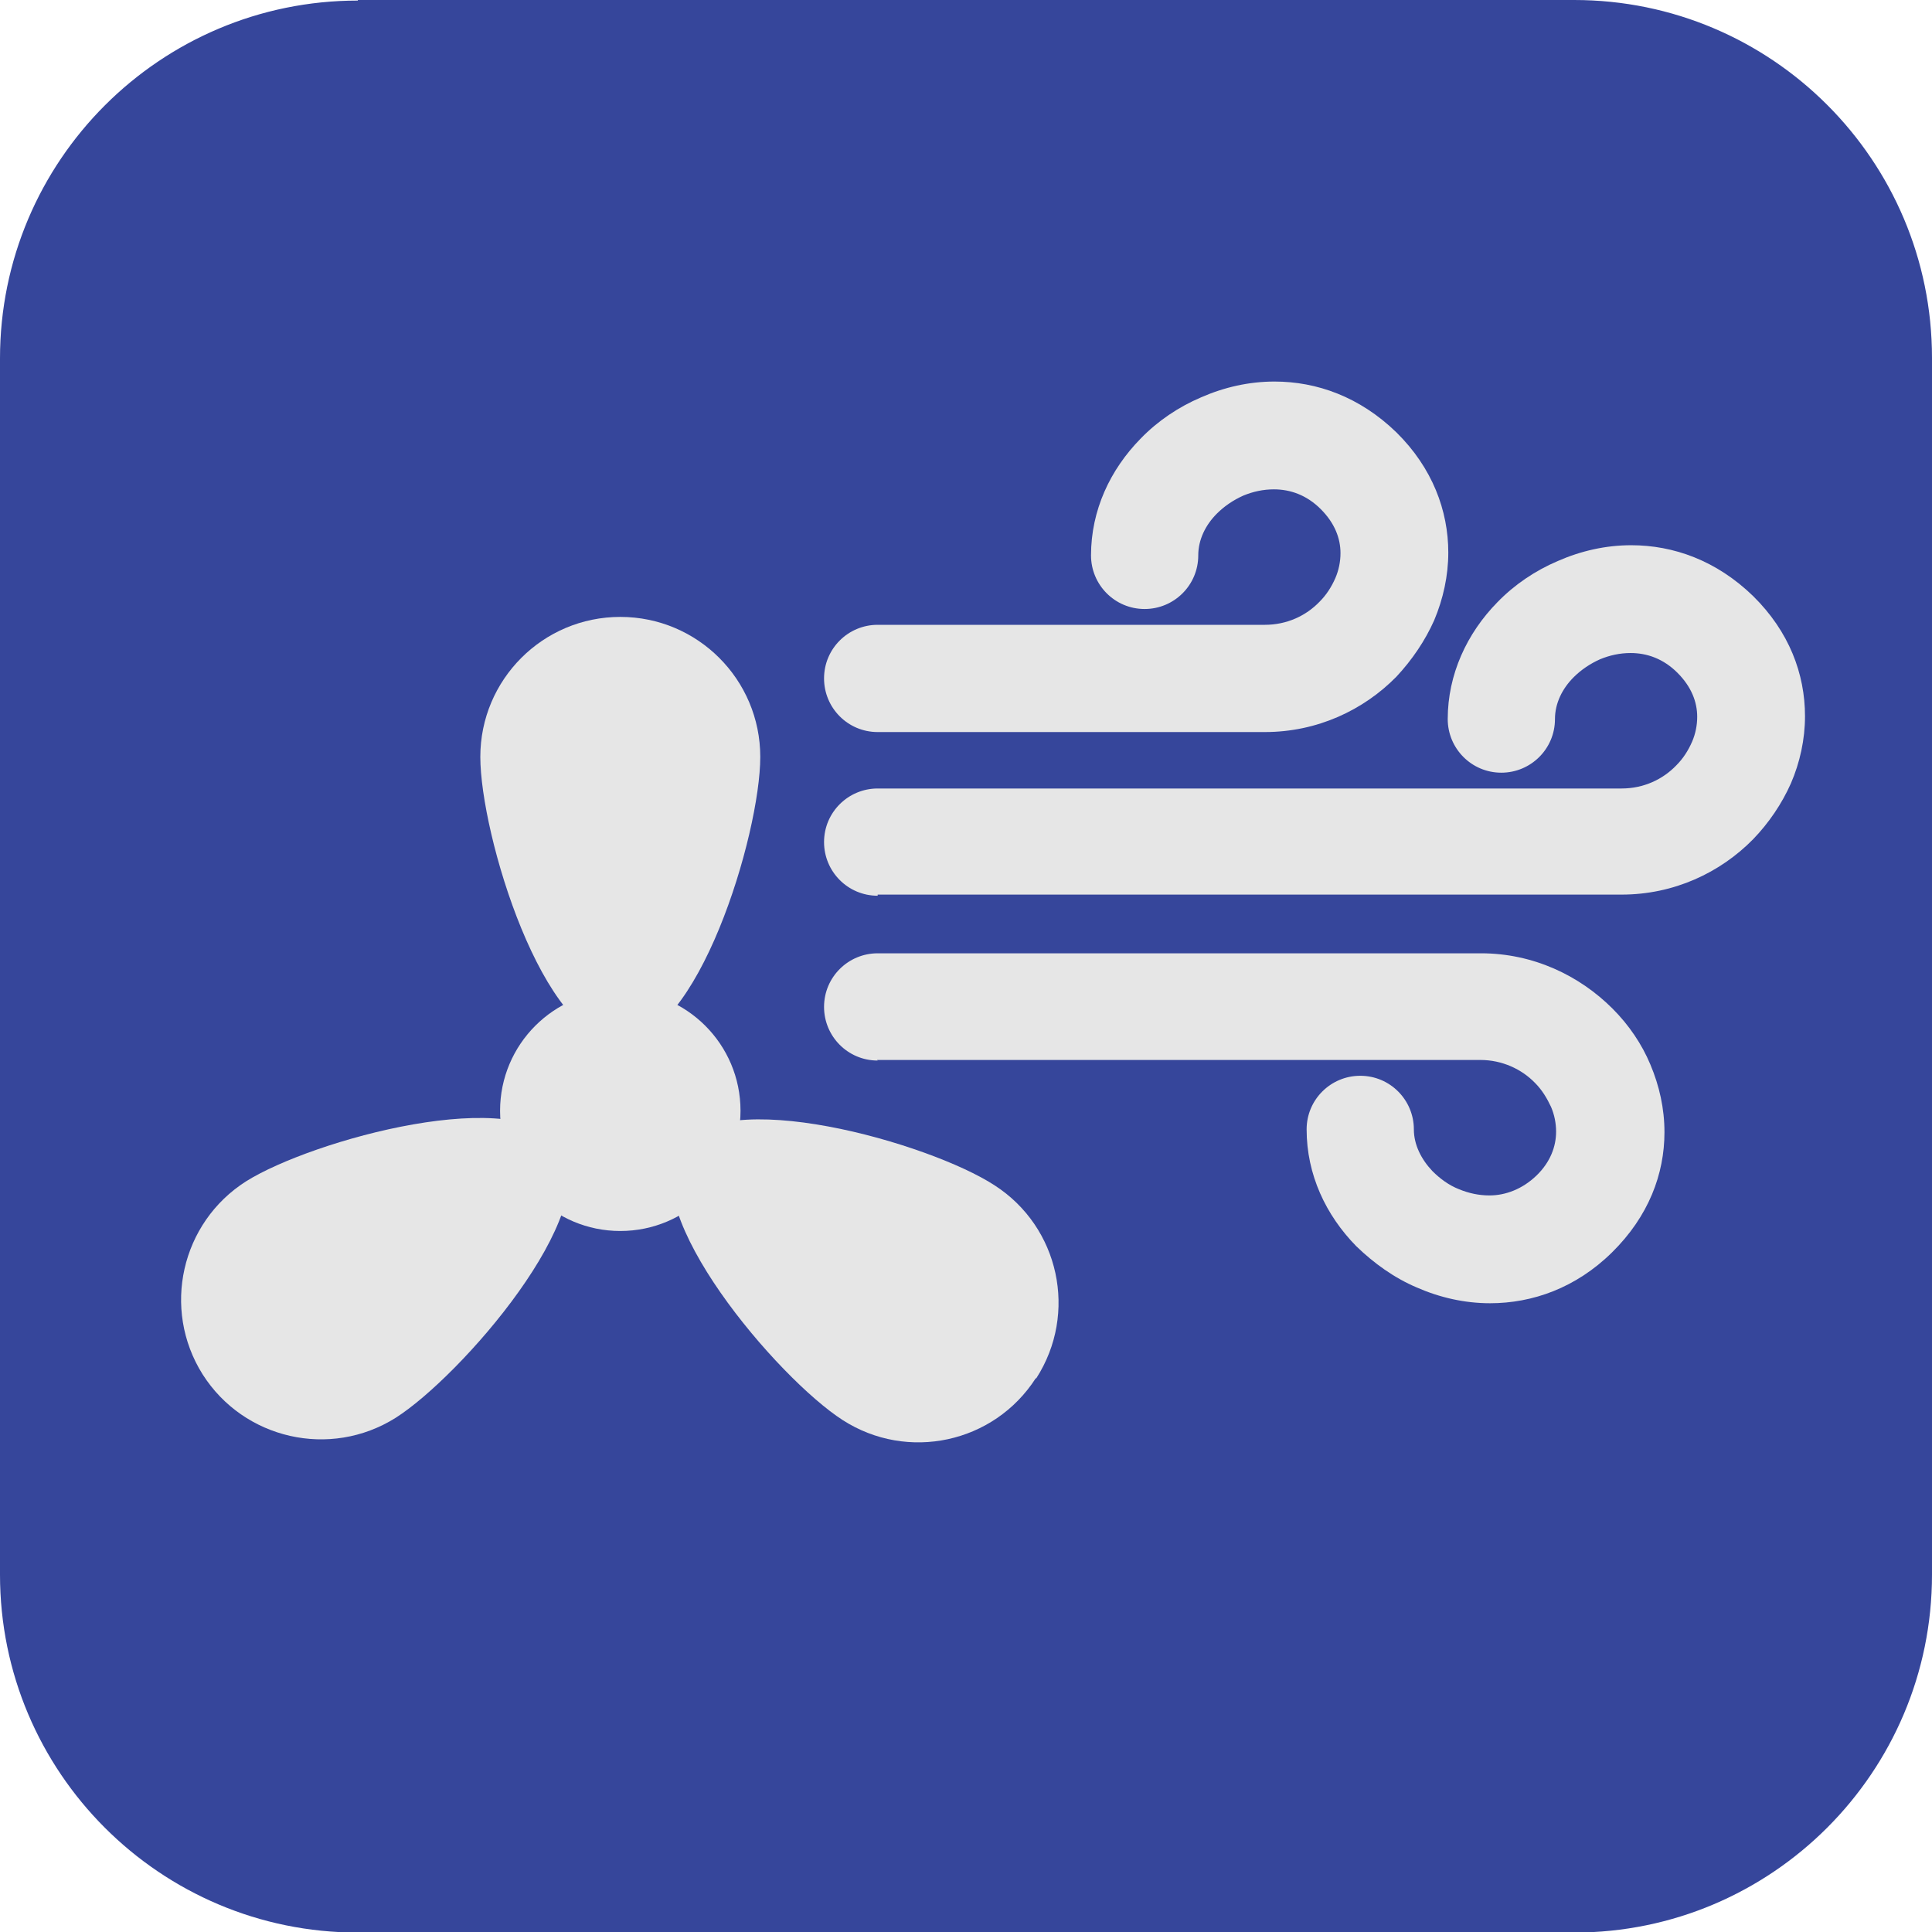
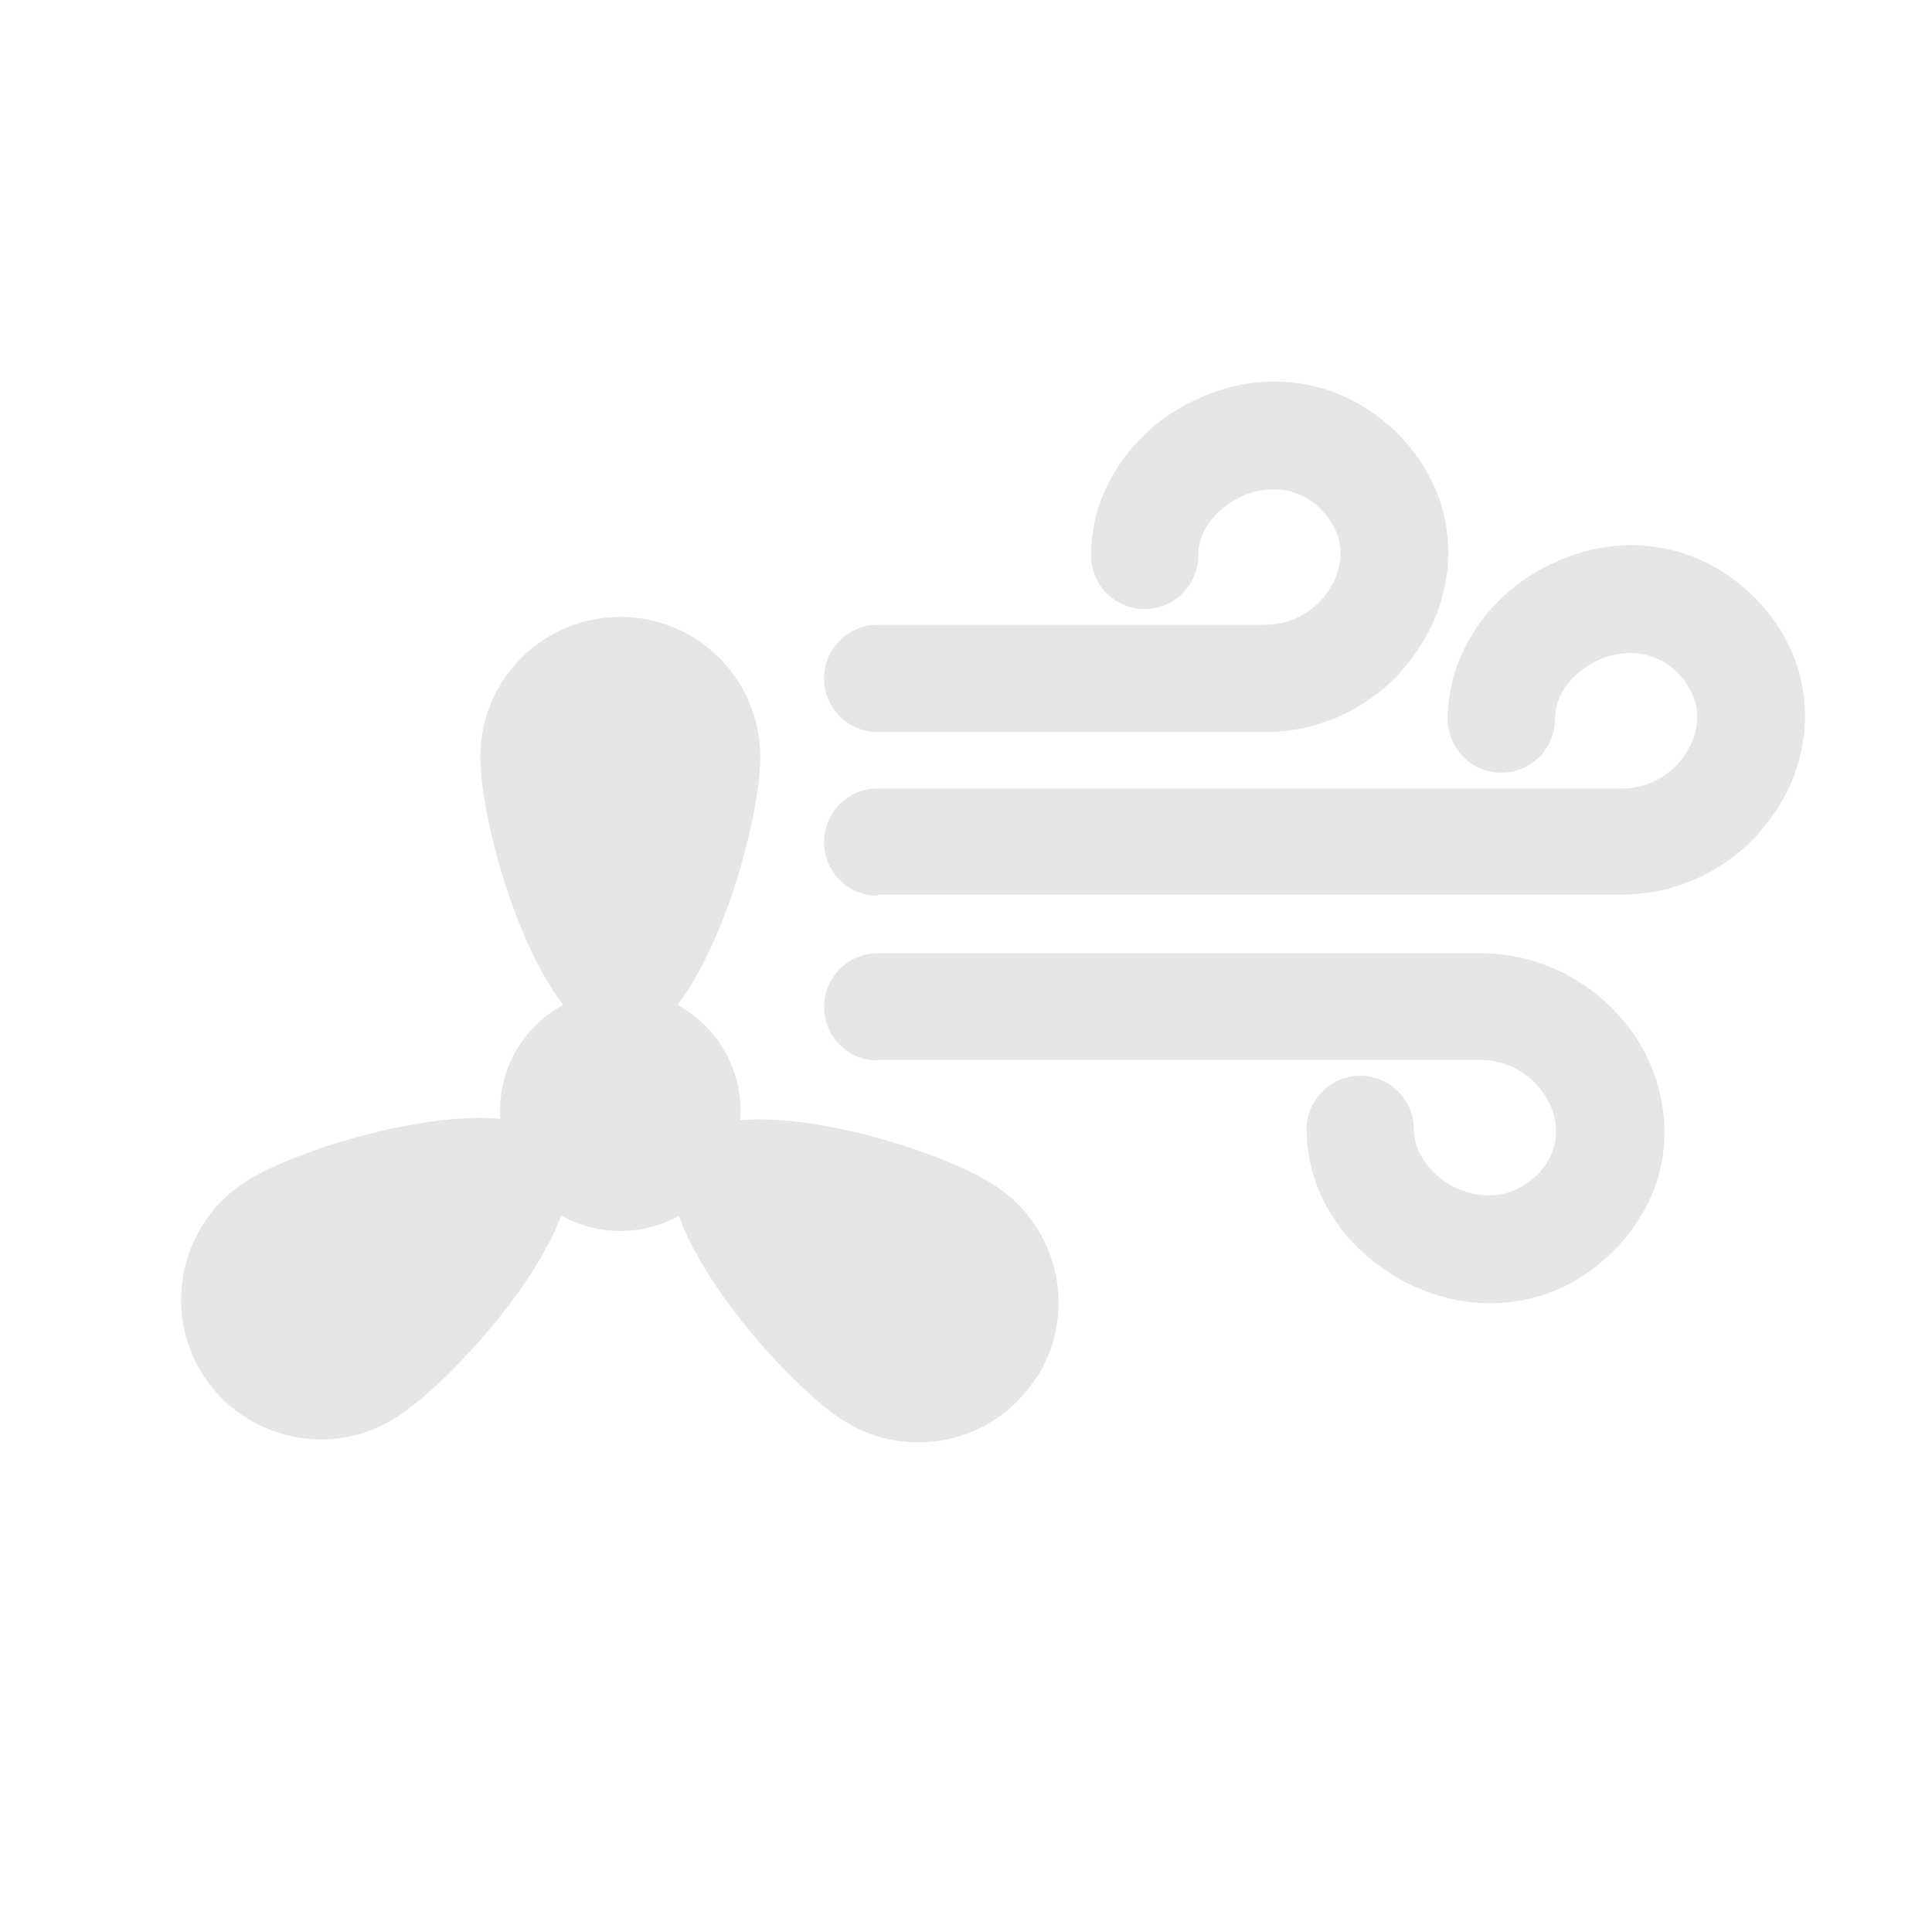
<svg xmlns="http://www.w3.org/2000/svg" xml:space="preserve" width="7.144mm" height="7.144mm" version="1.1" style="shape-rendering:geometricPrecision; text-rendering:geometricPrecision; image-rendering:optimizeQuality; fill-rule:evenodd; clip-rule:evenodd" viewBox="0 0 34.23 34.23">
  <defs>
    <style type="text/css">
   
    .fil1 {fill:#E6E6E6}
    .fil0 {fill:#36469B;fill-rule:nonzero}
    .fil2 {fill:#E6E6E6;fill-rule:nonzero}
   
  </style>
  </defs>
  <g id="Слой_x0020_1">
    <g id="_3030800257008">
-       <path class="fil0" d="M6.34 0l21.55 0c3.5,0 6.34,2.84 6.34,6.34l0 21.56c-0,3.5 -2.84,6.34 -6.34,6.34l-21.55 0c-3.5,-0 -6.34,-2.84 -6.34,-6.34l-0 -21.55c0,-3.5 2.84,-6.34 6.34,-6.34z" />
      <circle class="fil1" cx="10.99" cy="19.68" r="2.13" />
      <path class="fil1" d="M10.99 10.93c1.37,0 2.48,1.11 2.48,2.48 0,1.37 -1.11,5.05 -2.48,5.05 -1.37,0 -2.48,-3.68 -2.48,-5.05 0,-1.37 1.11,-2.48 2.48,-2.48z" />
      <path class="fil1" d="M18.35 24.42c-0.74,1.15 -2.27,1.48 -3.42,0.74 -1.15,-0.74 -3.65,-3.67 -2.9,-4.82 0.74,-1.15 4.44,-0.09 5.59,0.66 1.15,0.74 1.48,2.27 0.74,3.42z" />
      <path class="fil1" d="M3.59 24.35c-0.73,-1.16 -0.38,-2.69 0.77,-3.42 1.16,-0.73 4.87,-1.76 5.6,-0.6 0.73,1.16 -1.8,4.06 -2.95,4.79 -1.16,0.73 -2.69,0.38 -3.42,-0.77z" />
-       <path class="fil2" d="M15.55 12.97c-0.53,0 -0.95,-0.43 -0.95,-0.95 0,-0.53 0.43,-0.95 0.95,-0.95l6.86 0c0.39,0 0.73,-0.16 0.97,-0.41 0.12,-0.12 0.21,-0.26 0.28,-0.42 0.06,-0.14 0.09,-0.29 0.09,-0.44 0,-0.26 -0.1,-0.53 -0.35,-0.78 -0.25,-0.25 -0.54,-0.35 -0.83,-0.35 -0.19,0 -0.37,0.04 -0.54,0.11 -0.18,0.08 -0.34,0.19 -0.47,0.32 -0.2,0.2 -0.33,0.46 -0.33,0.74 0,0.53 -0.43,0.95 -0.95,0.95 -0.53,0 -0.95,-0.43 -0.95,-0.95 0,-0.8 0.34,-1.52 0.88,-2.07 0.3,-0.31 0.67,-0.56 1.07,-0.73 0.41,-0.18 0.85,-0.28 1.3,-0.28 0.75,0 1.51,0.27 2.16,0.9 0.64,0.63 0.92,1.39 0.92,2.13 0,0.41 -0.09,0.82 -0.25,1.2 -0.16,0.36 -0.39,0.7 -0.67,1 -0.58,0.59 -1.4,0.98 -2.33,0.98l-6.86 0z" />
+       <path class="fil2" d="M15.55 12.97c-0.53,0 -0.95,-0.43 -0.95,-0.95 0,-0.53 0.43,-0.95 0.95,-0.95l6.86 0c0.39,0 0.73,-0.16 0.97,-0.41 0.12,-0.12 0.21,-0.26 0.28,-0.42 0.06,-0.14 0.09,-0.29 0.09,-0.44 0,-0.26 -0.1,-0.53 -0.35,-0.78 -0.25,-0.25 -0.54,-0.35 -0.83,-0.35 -0.19,0 -0.37,0.04 -0.54,0.11 -0.18,0.08 -0.34,0.19 -0.47,0.32 -0.2,0.2 -0.33,0.46 -0.33,0.74 0,0.53 -0.43,0.95 -0.95,0.95 -0.53,0 -0.95,-0.43 -0.95,-0.95 0,-0.8 0.34,-1.52 0.88,-2.07 0.3,-0.31 0.67,-0.56 1.07,-0.73 0.41,-0.18 0.85,-0.28 1.3,-0.28 0.75,0 1.51,0.27 2.16,0.9 0.64,0.63 0.92,1.39 0.92,2.13 0,0.41 -0.09,0.82 -0.25,1.2 -0.16,0.36 -0.39,0.7 -0.67,1 -0.58,0.59 -1.4,0.98 -2.33,0.98l-6.86 0" />
      <path class="fil2" d="M15.55 15.87c-0.53,0 -0.95,-0.43 -0.95,-0.95 0,-0.53 0.43,-0.95 0.95,-0.95l13.18 0c0.39,0 0.73,-0.16 0.97,-0.41 0.12,-0.12 0.21,-0.26 0.28,-0.42 0.06,-0.14 0.09,-0.29 0.09,-0.44 0,-0.26 -0.1,-0.53 -0.35,-0.78 -0.25,-0.25 -0.54,-0.35 -0.83,-0.35 -0.19,0 -0.37,0.04 -0.54,0.11 -0.18,0.08 -0.34,0.19 -0.47,0.32 -0.2,0.2 -0.33,0.46 -0.33,0.74 0,0.53 -0.43,0.95 -0.95,0.95 -0.53,0 -0.95,-0.43 -0.95,-0.95 0,-0.79 0.34,-1.52 0.88,-2.07 0.3,-0.31 0.67,-0.56 1.07,-0.73 0.41,-0.18 0.85,-0.28 1.3,-0.28 0.75,0 1.51,0.27 2.16,0.9 0.64,0.63 0.92,1.38 0.92,2.13 0,0.41 -0.09,0.82 -0.25,1.19 -0.16,0.36 -0.39,0.7 -0.67,0.99 -0.58,0.59 -1.4,0.98 -2.33,0.98l-13.18 0z" />
      <path class="fil2" d="M15.55 18.79c-0.53,0 -0.95,-0.43 -0.95,-0.95 0,-0.53 0.43,-0.95 0.95,-0.95l10.69 0c0.92,0 1.74,0.39 2.33,0.98 0.29,0.29 0.52,0.63 0.67,0.99 0.16,0.38 0.25,0.78 0.25,1.2 0,0.74 -0.28,1.49 -0.93,2.13 -0.64,0.63 -1.41,0.9 -2.16,0.9 -0.45,0 -0.89,-0.1 -1.3,-0.28 -0.4,-0.17 -0.76,-0.43 -1.07,-0.73 -0.54,-0.55 -0.88,-1.27 -0.88,-2.07 0,-0.53 0.43,-0.95 0.95,-0.95 0.53,0 0.95,0.43 0.95,0.95 0,0.27 0.13,0.53 0.33,0.74 0.13,0.13 0.29,0.25 0.47,0.32 0.17,0.07 0.35,0.11 0.54,0.11 0.28,0 0.58,-0.11 0.83,-0.35 0.25,-0.24 0.35,-0.52 0.35,-0.78 0,-0.15 -0.03,-0.3 -0.09,-0.44 -0.07,-0.15 -0.16,-0.3 -0.28,-0.42 -0.24,-0.25 -0.59,-0.41 -0.97,-0.41l-10.69 0z" />
    </g>
  </g>
</svg>